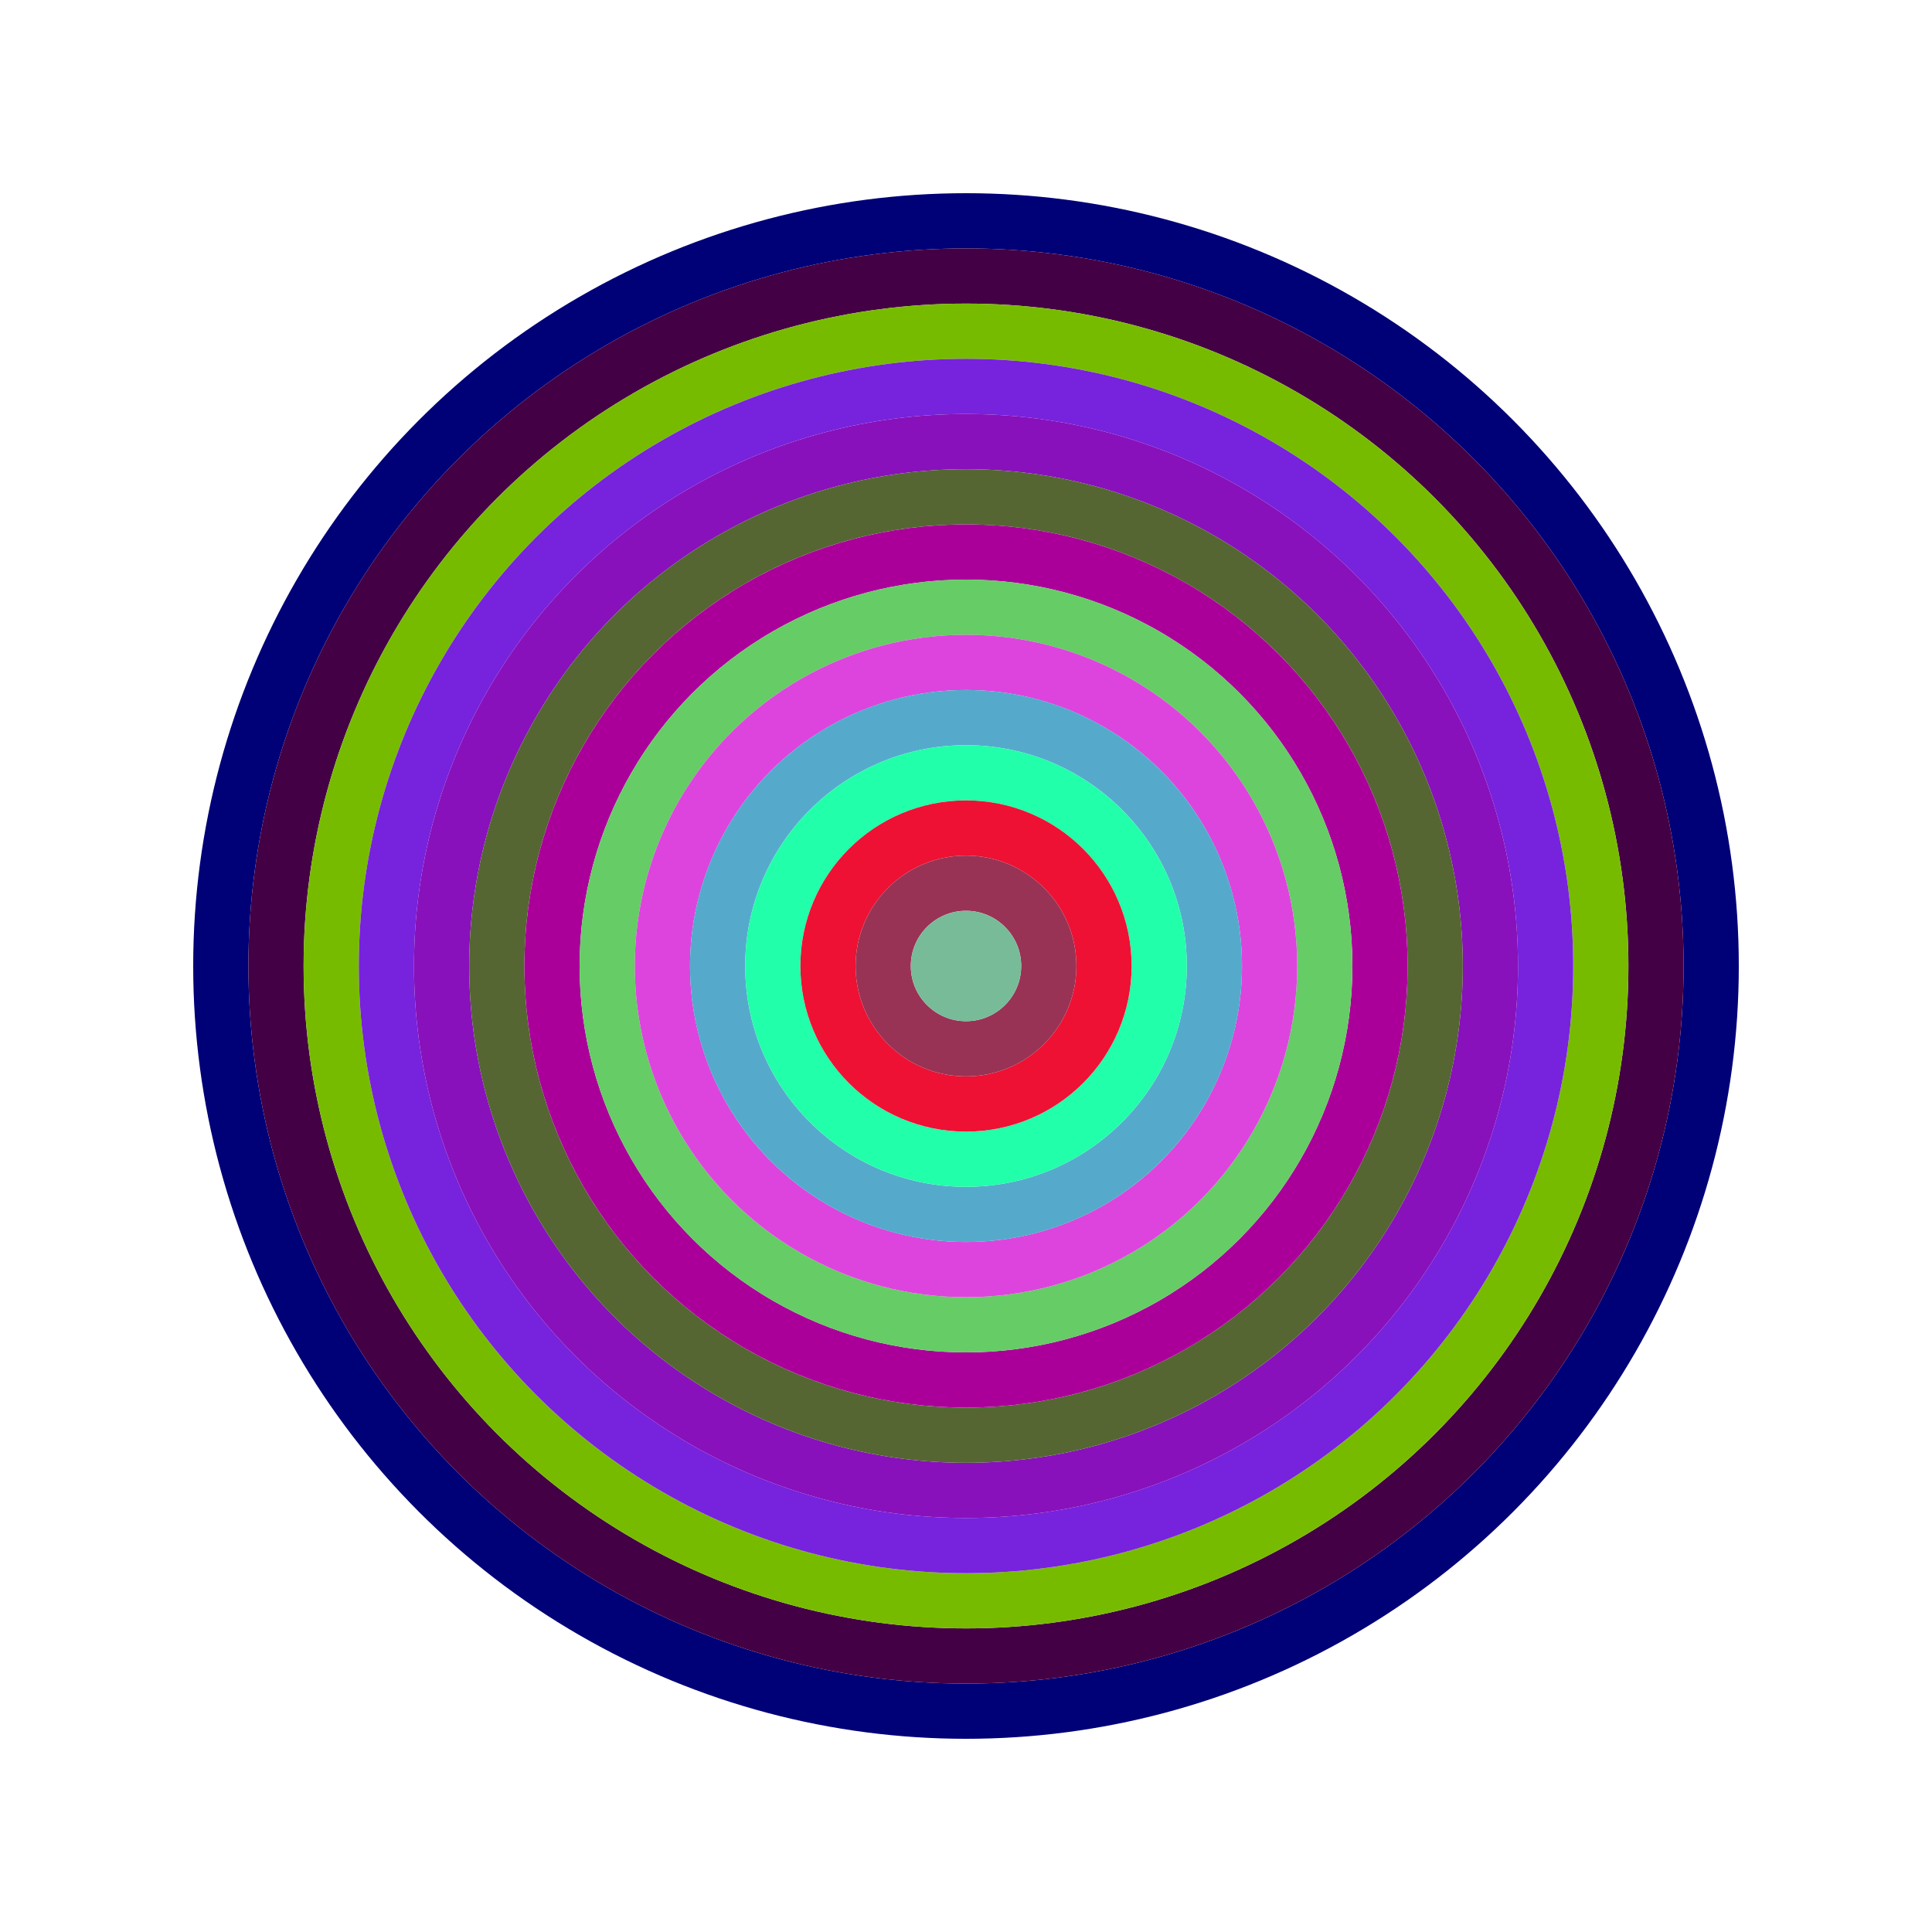
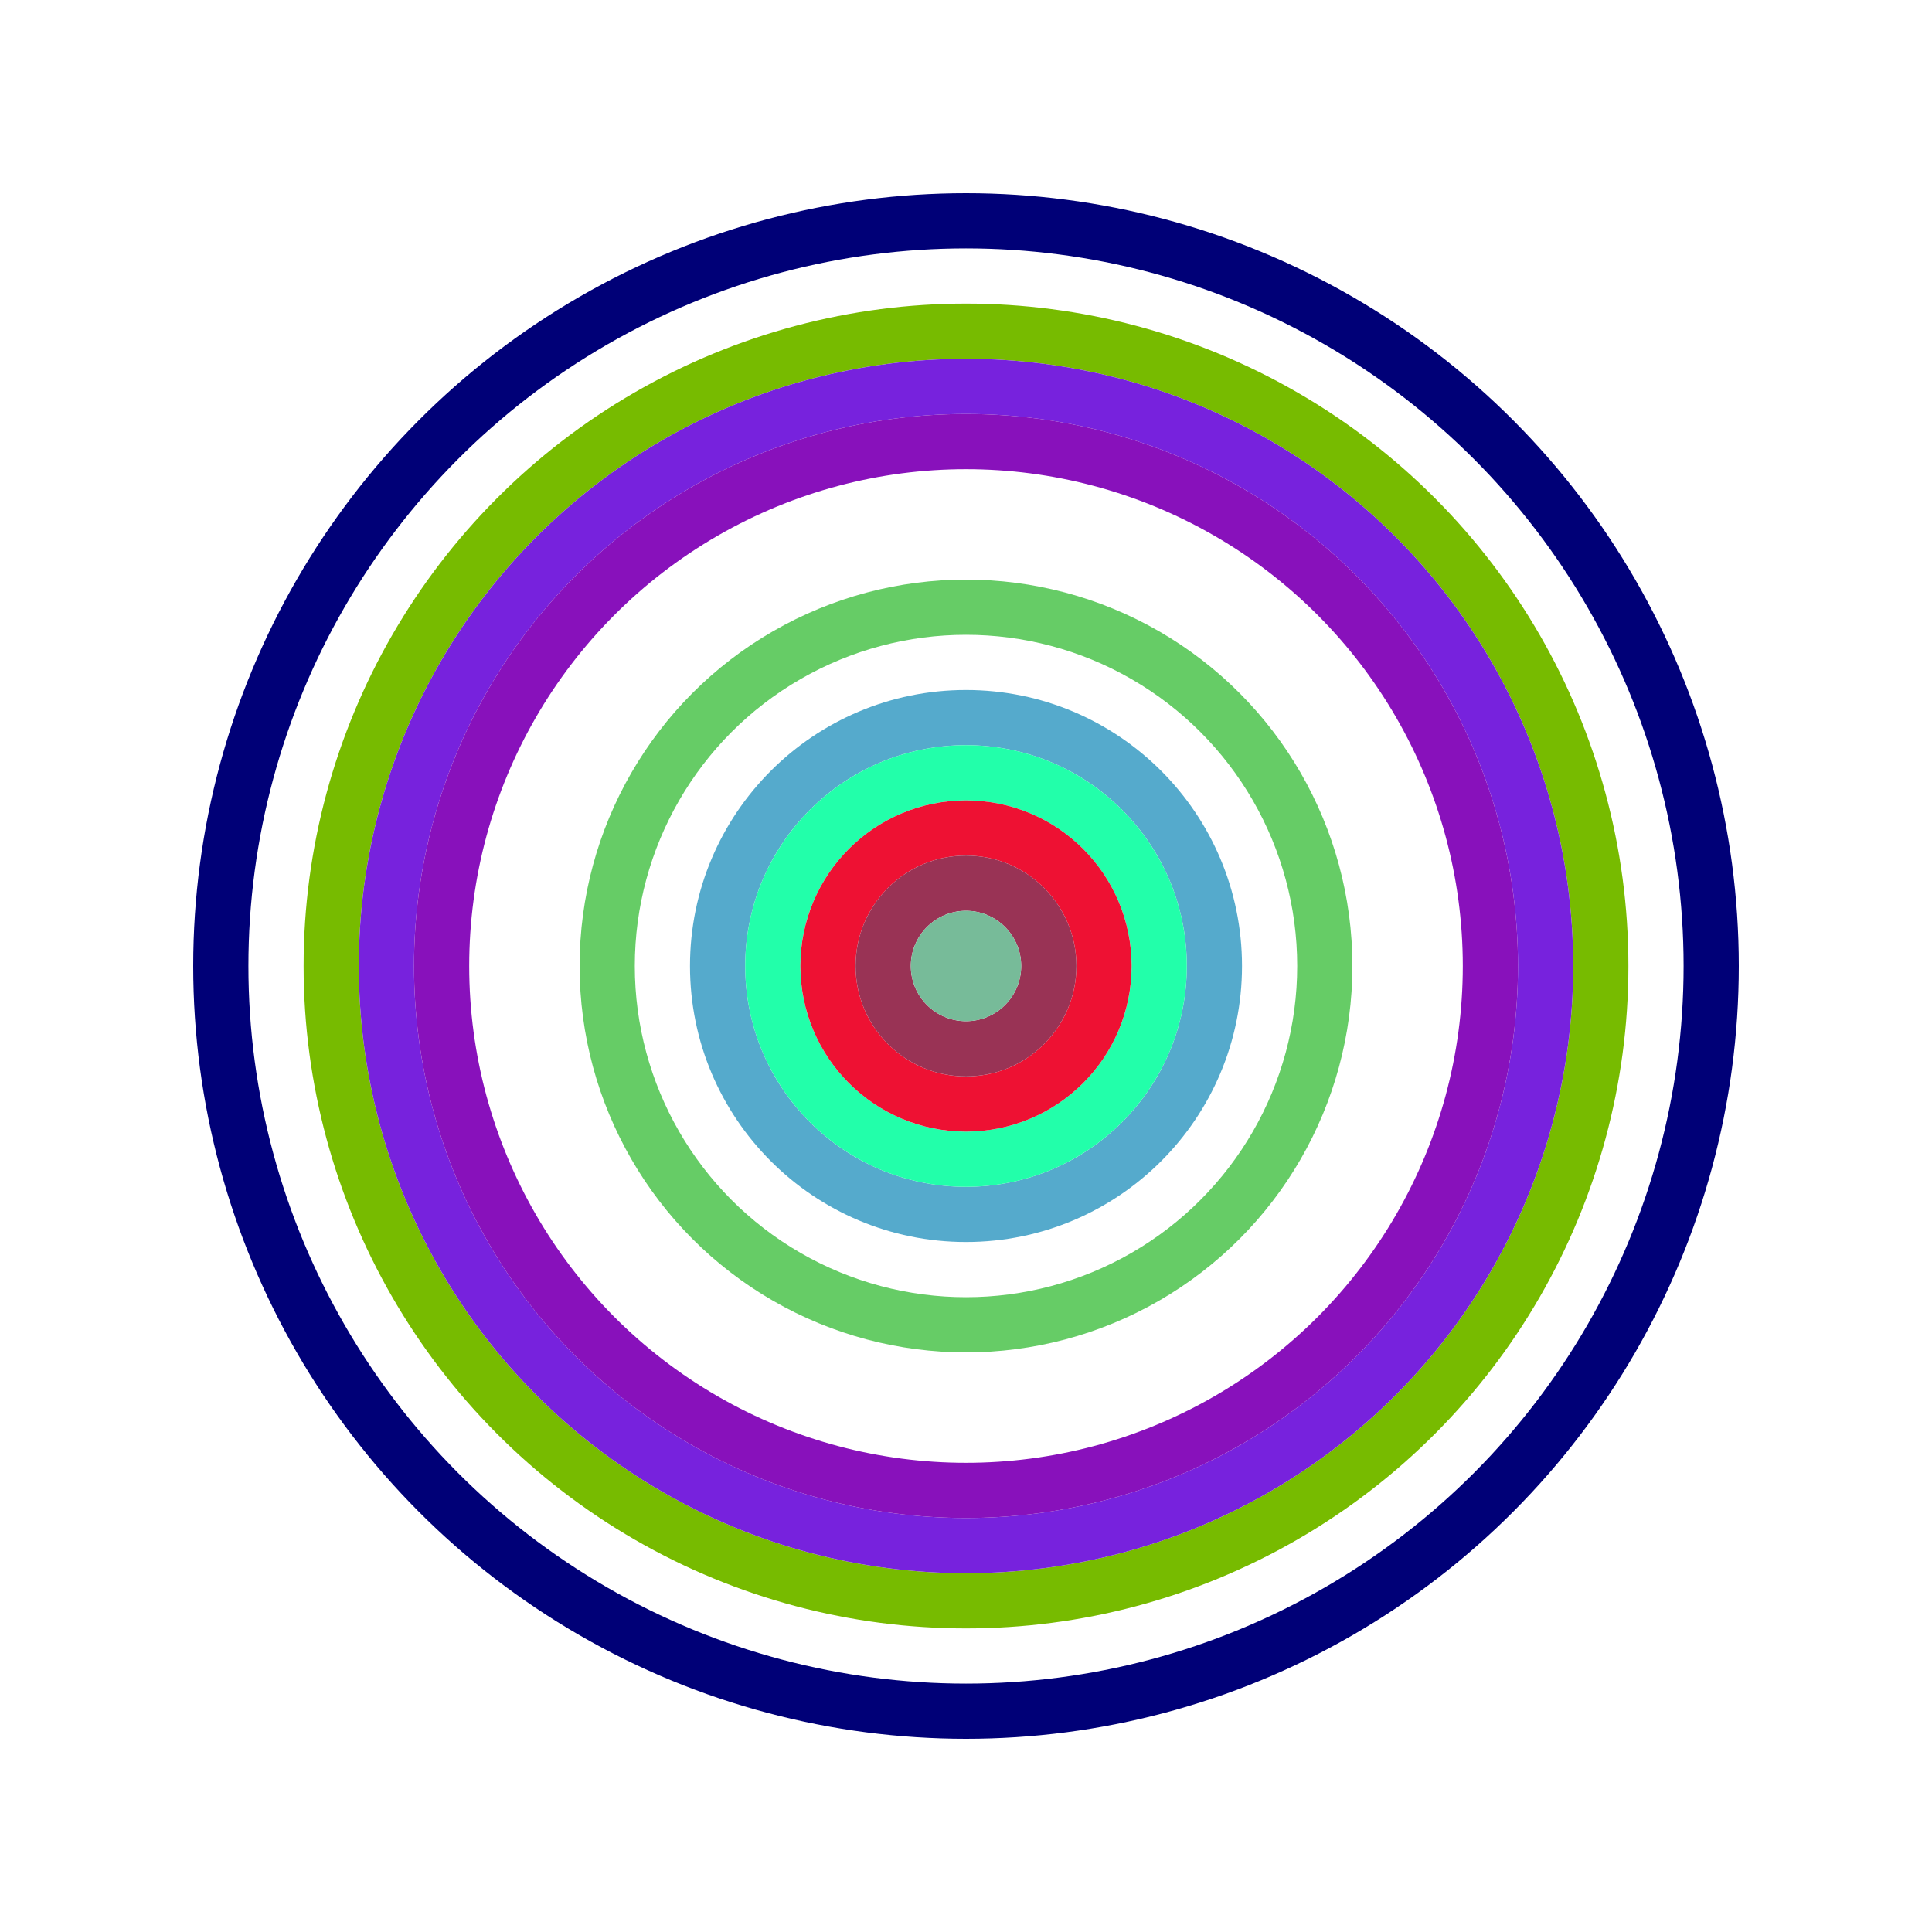
<svg xmlns="http://www.w3.org/2000/svg" id="0x74047B072D81B563A096c6D4D5AC2fAe139357B9" viewBox="0 0 700 700">
  <style>.a{stroke-width:20;}</style>
  <g class="a" fill="none">
    <circle cx="350" cy="350" r="270" stroke="#007" />
-     <circle cx="350" cy="350" r="250" stroke="#404" />
    <circle cx="350" cy="350" r="230" stroke="#7B0" />
    <circle cx="350" cy="350" r="210" stroke="#72D" />
    <circle cx="350" cy="350" r="190" stroke="#81B" />
-     <circle cx="350" cy="350" r="170" stroke="#563" />
-     <circle cx="350" cy="350" r="150" stroke="#A09" />
    <circle cx="350" cy="350" r="130" stroke="#6c6" />
-     <circle cx="350" cy="350" r="110" stroke="#D4D" />
    <circle cx="350" cy="350" r="90" stroke="#5AC" />
    <circle cx="350" cy="350" r="70" stroke="#2fA" />
    <circle cx="350" cy="350" r="50" stroke="#e13" />
    <circle cx="350" cy="350" r="30" stroke="#935" />
    <circle cx="350" cy="350" r="10" stroke="#7B9" />
  </g>
</svg>